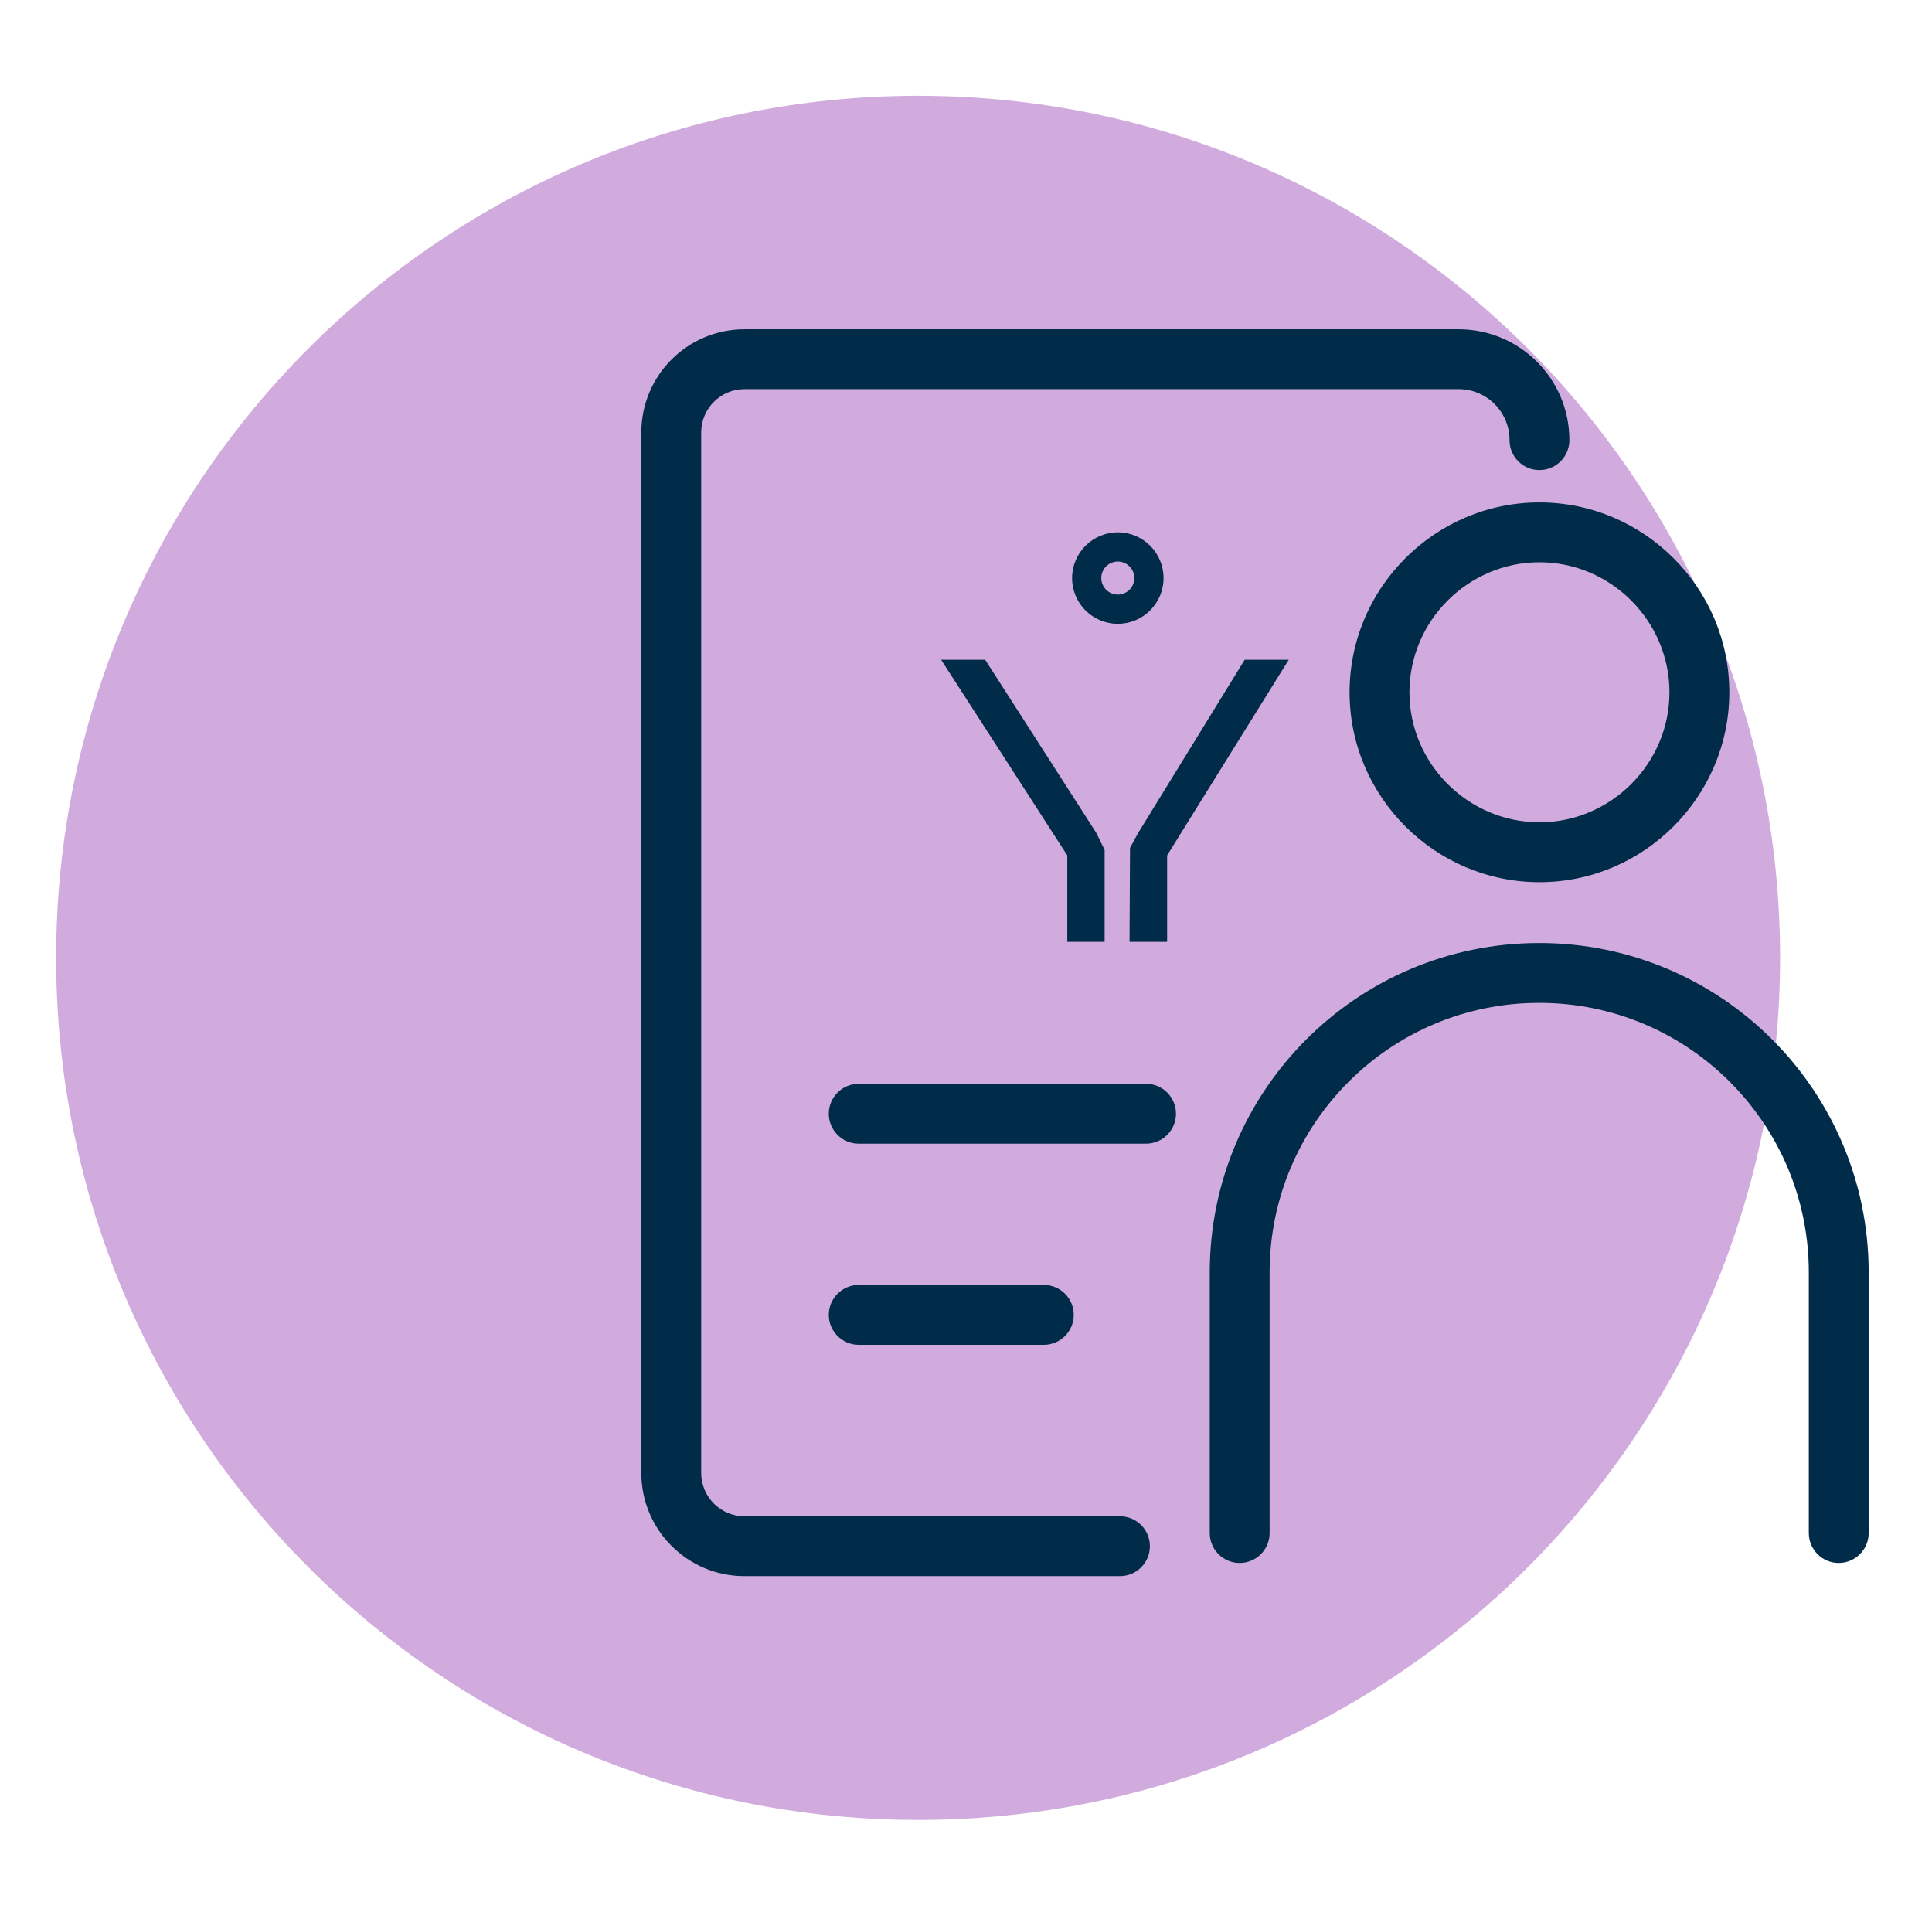
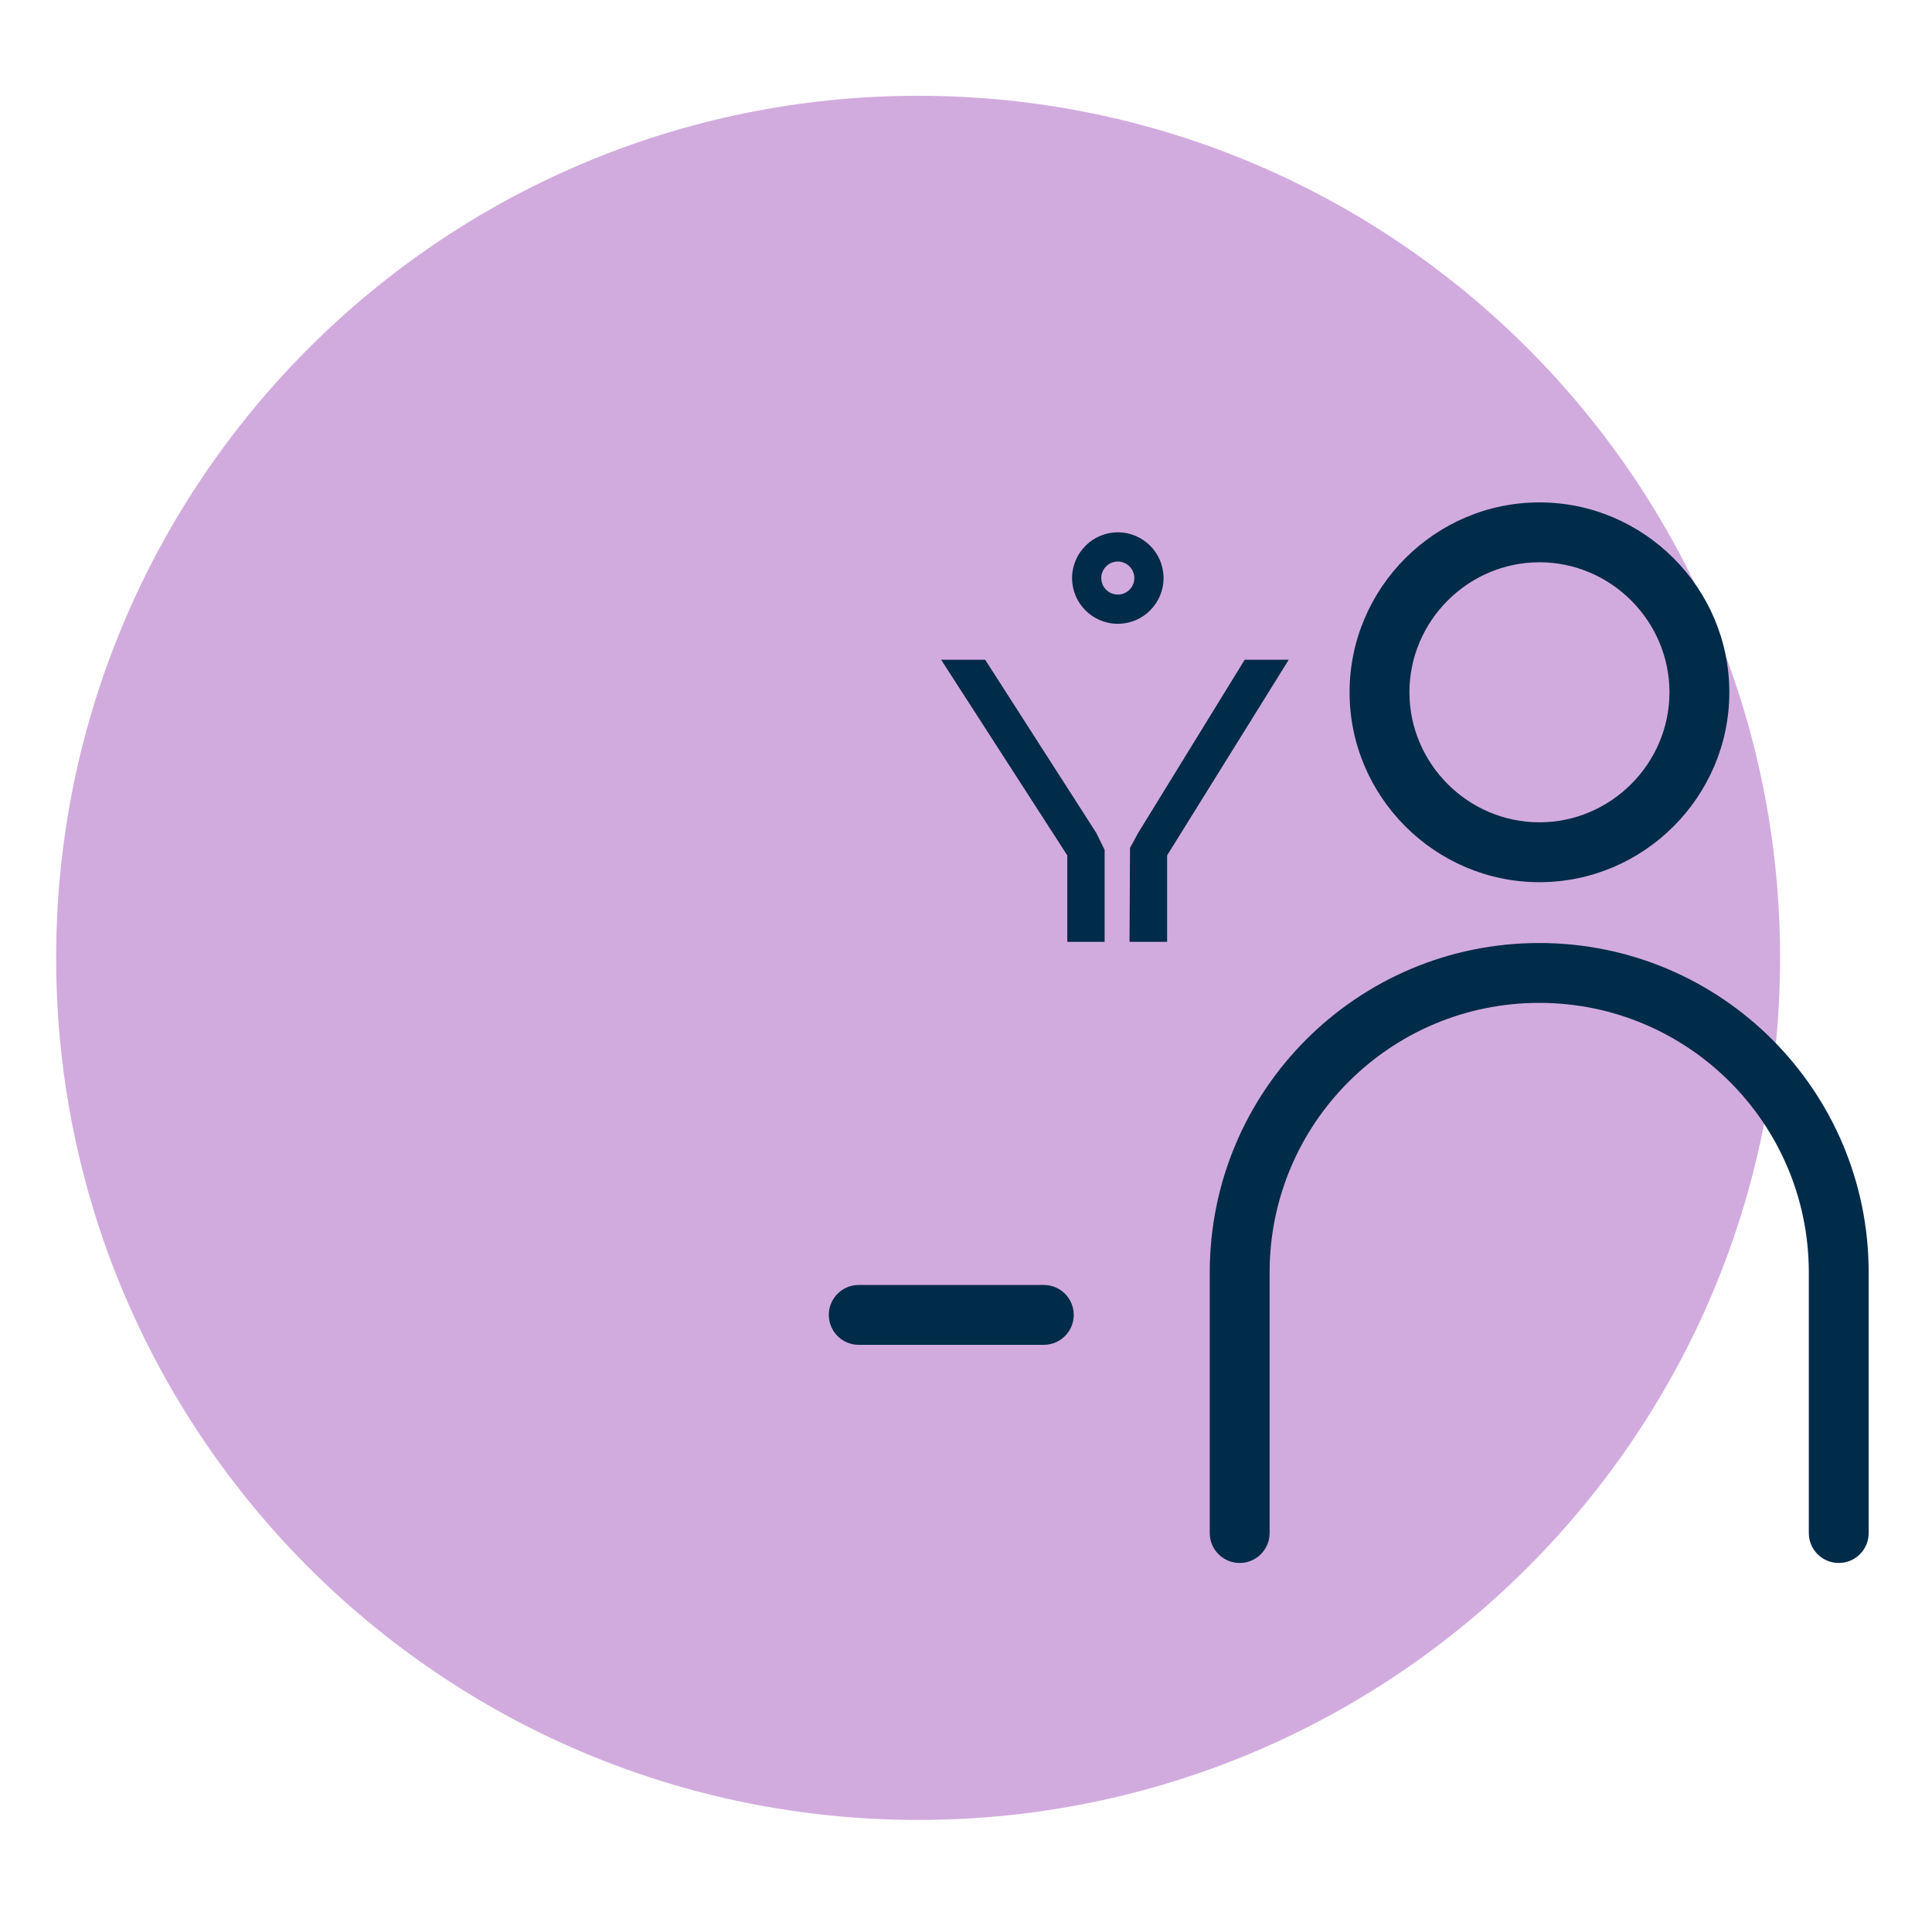
<svg xmlns="http://www.w3.org/2000/svg" width="117" height="116" viewBox="0 0 117 116" fill="none">
  <path d="M55.6 110.2C84.429 110.2 107.8 86.829 107.8 58C107.8 29.171 84.429 5.8 55.6 5.8C26.771 5.8 3.4 29.171 3.4 58C3.4 86.829 26.771 110.2 55.6 110.2Z" fill="#D2ABDE" />
-   <path fill-rule="evenodd" clip-rule="evenodd" d="M38.838 26.187C38.838 22.735 41.636 19.938 45.087 19.938H88.326C92.039 19.938 95.04 22.939 95.04 26.651C95.04 27.652 94.228 28.463 93.227 28.463C92.226 28.463 91.415 27.652 91.415 26.651C91.415 24.941 90.037 23.562 88.326 23.562H45.087C43.638 23.562 42.463 24.738 42.463 26.187V89.189C42.463 90.639 43.638 91.814 45.087 91.814H67.823C68.824 91.814 69.636 92.626 69.636 93.626C69.636 94.627 68.824 95.439 67.823 95.439H45.087C41.636 95.439 38.838 92.641 38.838 89.189V26.187Z" fill="#002B49" />
  <path fill-rule="evenodd" clip-rule="evenodd" d="M81.729 41.919C81.729 35.597 86.905 30.421 93.227 30.421C99.55 30.421 104.726 35.597 104.726 41.919C104.726 48.242 99.55 53.418 93.227 53.418C86.905 53.418 81.729 48.242 81.729 41.919ZM93.227 34.046C88.907 34.046 85.354 37.599 85.354 41.919C85.354 46.24 88.907 49.793 93.227 49.793C97.548 49.793 101.101 46.24 101.101 41.919C101.101 37.599 97.548 34.046 93.227 34.046Z" fill="#002B49" />
  <path fill-rule="evenodd" clip-rule="evenodd" d="M93.213 60.726C84.194 60.726 76.886 68.034 76.886 77.053V92.829C76.886 93.83 76.074 94.641 75.073 94.641C74.072 94.641 73.261 93.83 73.261 92.829V77.053C73.261 66.032 82.192 57.101 93.213 57.101C104.233 57.101 113.165 66.032 113.165 77.053V92.829C113.165 93.83 112.353 94.641 111.352 94.641C110.351 94.641 109.54 93.83 109.54 92.829V77.053C109.54 68.034 102.231 60.726 93.213 60.726Z" fill="#002B49" />
-   <path fill-rule="evenodd" clip-rule="evenodd" d="M50.191 67.439C50.191 66.438 51.003 65.627 52.004 65.627H69.404C70.405 65.627 71.216 66.438 71.216 67.439C71.216 68.441 70.405 69.252 69.404 69.252H52.004C51.003 69.252 50.191 68.441 50.191 67.439Z" fill="#002B49" />
  <path fill-rule="evenodd" clip-rule="evenodd" d="M50.191 79.619C50.191 78.618 51.003 77.807 52.004 77.807H63.212C64.213 77.807 65.025 78.618 65.025 79.619C65.025 80.62 64.213 81.432 63.212 81.432H52.004C51.003 81.432 50.191 80.62 50.191 79.619Z" fill="#002B49" />
  <path d="M59.66 39.947H56.992L64.633 51.794V57.029H66.895V51.461L66.388 50.431L59.66 39.947Z" fill="#002B49" />
  <path d="M75.378 39.947L68.911 50.46L68.433 51.344L68.403 57.029H70.68V51.794L78.046 39.947H75.378Z" fill="#002B49" />
  <path d="M70.463 35.003C70.463 33.466 69.216 32.233 67.693 32.233C66.171 32.233 64.924 33.48 64.924 35.003C64.924 36.54 66.171 37.772 67.693 37.772C69.23 37.772 70.463 36.525 70.463 35.003ZM67.693 36.003C67.142 36.003 66.692 35.554 66.692 35.003C66.692 34.452 67.142 34.002 67.693 34.002C68.244 34.002 68.694 34.452 68.694 35.003C68.694 35.554 68.244 36.003 67.693 36.003Z" fill="#002B49" />
</svg>